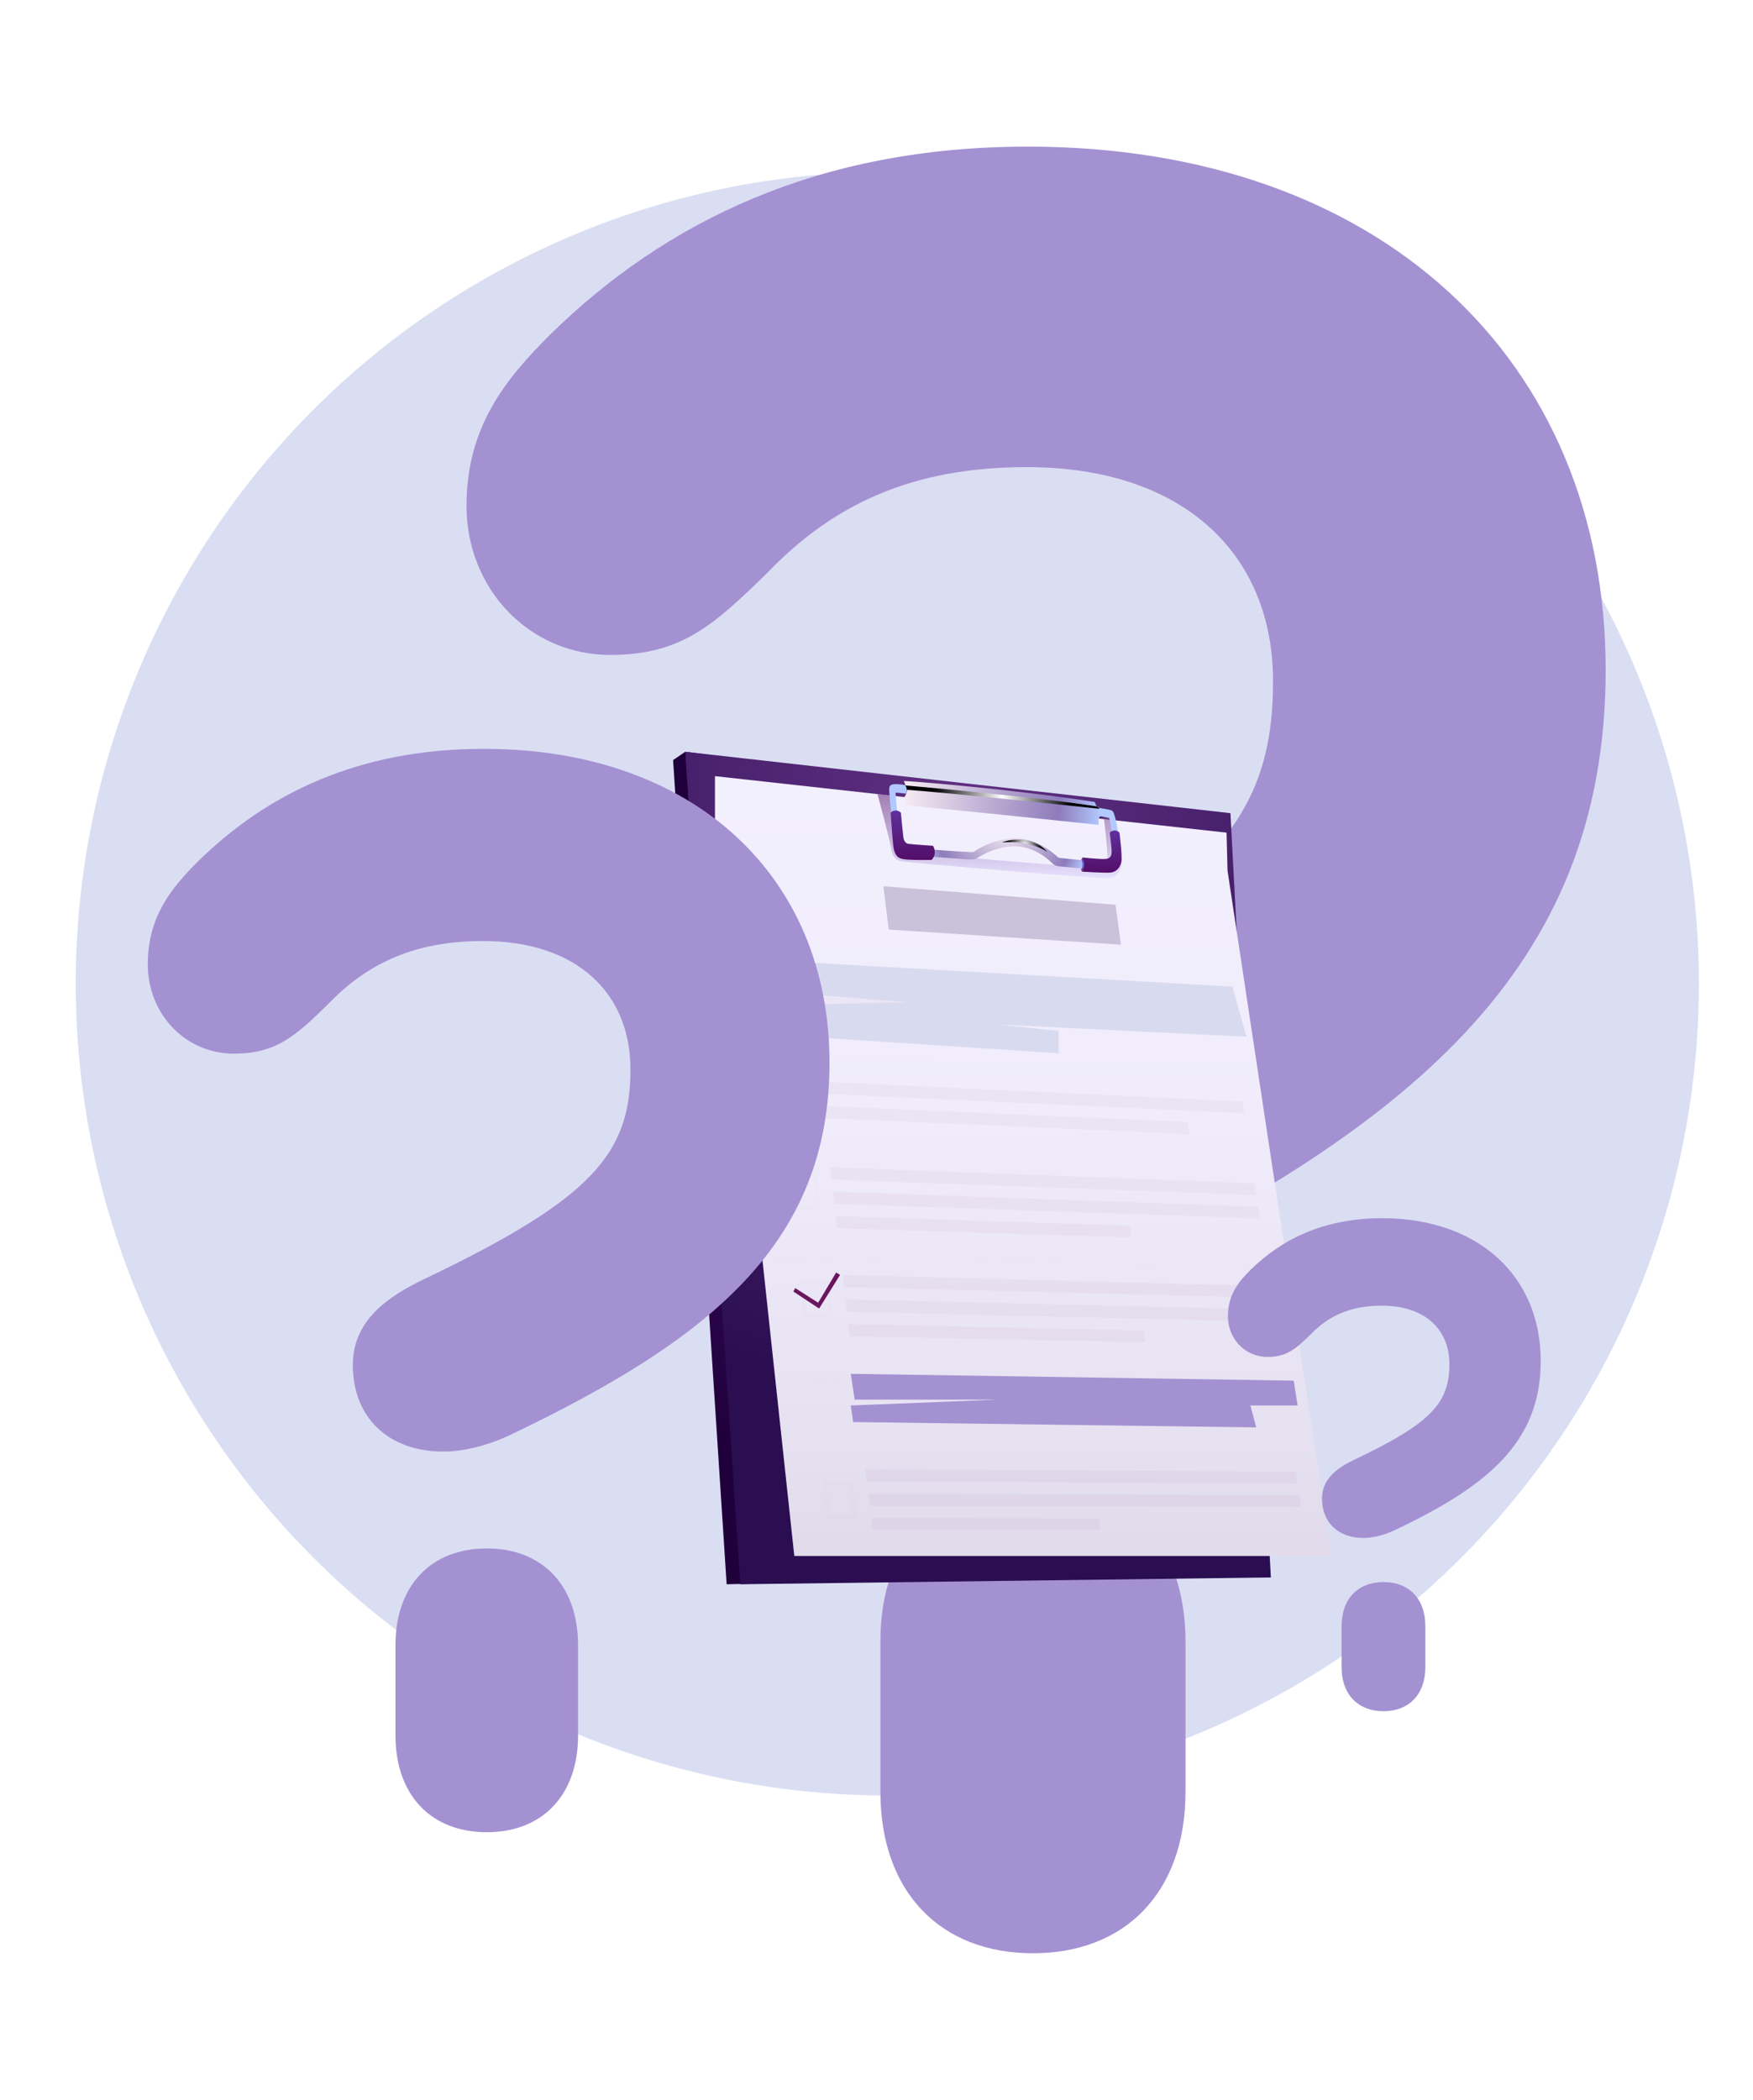
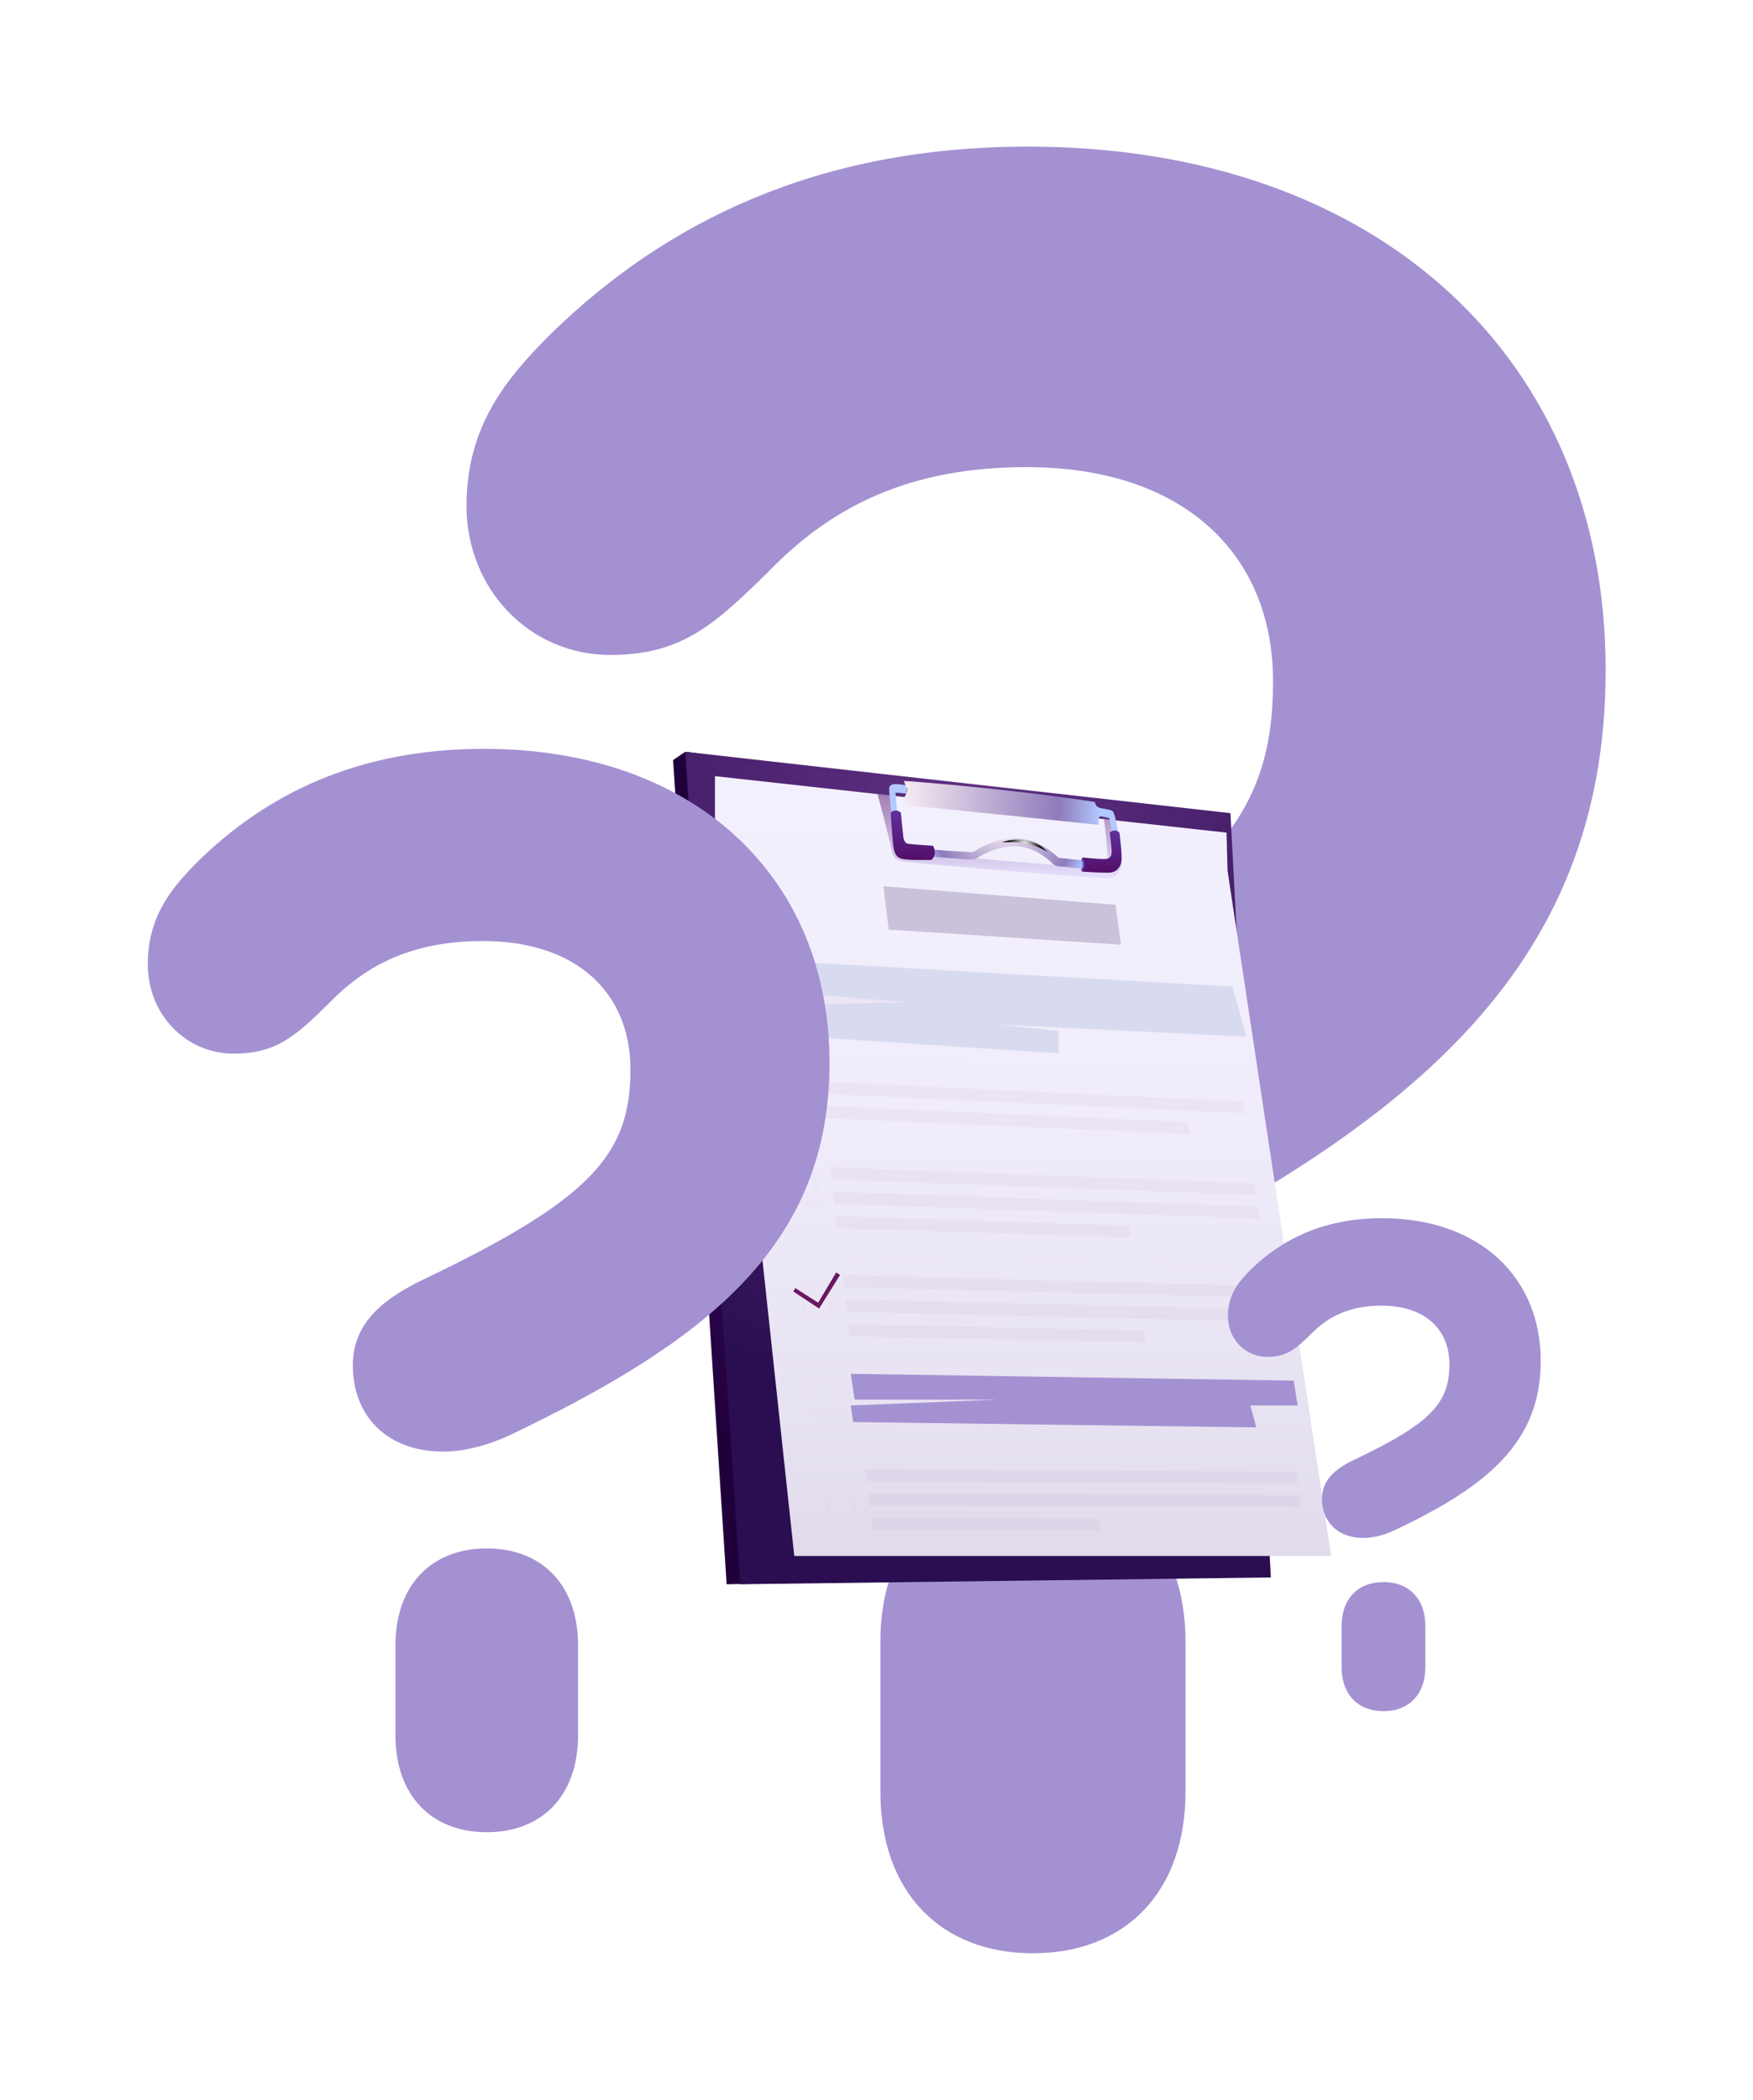
<svg xmlns="http://www.w3.org/2000/svg" width="486" height="582" viewBox="0 0 486 582" fill="none">
-   <circle cx="246" cy="272.636" r="225" fill="#DADEF3" />
  <g filter="url(#filter0_d)">
    <path d="M445.152 165.684C445.152 79.627 382.405 20.637 284.99 20.637C226.749 20.637 184.455 41.457 152.561 72.687C140.427 84.832 129.334 98.019 129.334 120.227C129.334 143.129 146.668 161.52 169.201 161.52C188.962 161.52 197.975 153.192 212.882 138.618C230.909 119.88 252.749 109.47 284.643 109.47C327.977 109.47 352.937 133.413 352.937 168.807C352.937 207.672 335.257 228.492 258.296 265.275C239.922 273.95 224.322 285.054 224.322 305.527C224.322 329.123 240.269 345.433 266.269 345.433C274.936 345.433 286.03 343.004 297.123 337.798C390.378 293.382 445.152 248.965 445.152 165.684ZM286.376 390.196C260.723 390.196 244.082 407.199 244.082 434.96V476.6C244.082 504.361 260.723 521.364 286.376 521.364C312.03 521.364 328.67 504.361 328.67 476.6V434.96C328.67 407.199 312.03 390.196 286.376 390.196Z" fill="#A491D2" />
  </g>
  <g clip-path="url(#clip0)" filter="url(#filter1_d)">
    <path fill-rule="evenodd" clip-rule="evenodd" d="M201.452 419.091L186.607 190.659L189.981 188.364L337.078 207.805L341.127 416.256L201.452 419.091Z" fill="url(#paint0_radial)" />
    <path fill-rule="evenodd" clip-rule="evenodd" d="M189.981 188.364L205.23 419.091L352.328 417.201L341.127 205.374L189.981 188.364Z" fill="url(#paint1_radial)" />
    <path fill-rule="evenodd" clip-rule="evenodd" d="M198.213 195.114L340.047 210.775L340.317 221.305L369.062 411.26H220.21L198.213 206.86V195.114Z" fill="url(#paint2_linear)" />
    <path opacity="0.5" fill-rule="evenodd" clip-rule="evenodd" d="M308.468 206.05C308.468 206.05 311.707 218.47 310.762 220.495C309.818 222.52 308.873 223.33 307.389 223.466C305.904 223.601 250.979 219.145 249.359 218.605C248.145 218.2 247.335 216.985 247.2 215.77C246.93 213.61 243.287 200.109 243.287 200.109L247.47 200.514C247.47 200.514 248.145 213.34 250.304 215.095C252.463 216.85 305.769 221.035 306.714 220.36C307.793 219.685 305.904 205.78 305.904 205.78L308.468 206.05Z" fill="url(#paint3_linear)" />
    <path d="M306.714 221.17C307.119 221.17 307.389 221.17 307.658 221.17C309.278 220.9 310.897 219.955 310.897 218.2C310.897 218.065 309.683 205.51 308.333 204.7C307.658 204.295 303.61 203.754 301.856 203.484L301.721 205.78C304.015 206.05 306.714 206.455 307.524 206.725C308.063 208.48 309.143 216.58 309.278 218.065C309.143 218.335 308.468 218.74 307.524 218.875C306.714 219.01 301.451 218.605 293.893 217.795C293.624 217.795 293.219 217.66 293.084 217.39C291.869 216.31 287.821 212.665 282.018 212.395C276.485 212.125 271.626 214.96 270.277 215.905C270.007 216.04 269.737 216.175 269.467 216.175C268.792 216.175 267.848 216.04 266.633 216.04C262.18 215.77 252.733 215.095 251.788 214.69C250.574 214.285 249.764 213.205 249.494 211.585C249.224 209.695 248.415 202.269 248.28 199.704C248.955 199.704 250.304 199.839 251.249 199.974L251.519 197.679C247.065 196.869 246.66 197.544 246.525 198.489C246.39 199.569 247.605 210.64 247.875 211.855C248.28 214.285 249.494 216.04 251.384 216.715C252.463 217.12 259.481 217.525 266.633 218.065C267.848 218.2 268.792 218.2 269.332 218.2C269.872 218.2 270.547 218.065 270.952 217.795C272.166 216.985 276.62 214.42 281.748 214.555C287.011 214.825 290.655 218.2 291.599 219.145C292.139 219.685 292.679 219.955 293.354 220.09C297.672 220.495 304.15 221.17 306.714 221.17Z" fill="url(#paint4_radial)" />
    <path fill-rule="evenodd" clip-rule="evenodd" d="M303.475 202.269L304.015 203.484C304.015 203.484 305.094 203.619 305.229 204.969C305.364 206.05 304.555 206.86 304.555 206.86V208.615C304.555 208.615 270.277 204.969 251.249 203.214L250.574 201.189C250.574 201.189 252.193 199.029 251.114 197.814L250.574 196.464C250.574 196.329 280.128 198.624 303.475 202.269Z" fill="url(#paint5_linear)" />
-     <path fill-rule="evenodd" clip-rule="evenodd" d="M304.824 204.159C304.824 204.159 262.99 199.704 251.384 198.894C251.384 198.894 251.384 197.949 250.844 197.679C250.844 197.679 287.821 200.919 303.88 203.484C303.88 203.484 304.555 203.619 304.824 204.159Z" fill="url(#paint6_radial)" />
    <path fill-rule="evenodd" clip-rule="evenodd" d="M258.671 214.42C258.671 214.42 260.021 216.58 258.266 218.335C258.266 218.335 251.789 218.47 250.169 218.065C248.415 217.66 247.875 216.445 247.605 214.015C247.335 211.585 246.93 205.24 246.93 205.24C246.93 205.24 248.145 203.889 249.764 205.24C249.764 205.24 250.304 211.045 250.439 211.99C250.574 213.205 251.249 213.88 251.924 213.88C252.598 214.015 258.671 214.42 258.671 214.42Z" fill="url(#paint7_linear)" />
    <path fill-rule="evenodd" clip-rule="evenodd" d="M299.966 221.575C299.966 221.575 301.046 220.36 300.101 217.66C300.101 217.66 305.094 218.2 306.579 218.065C308.063 217.93 308.198 216.85 308.198 215.905C308.198 214.96 307.658 210.775 307.658 210.775C307.658 210.775 308.873 209.425 310.357 210.775C310.357 210.775 311.167 216.985 310.897 218.74C310.627 220.36 309.548 221.71 307.793 221.845C306.039 221.98 299.966 221.575 299.966 221.575Z" fill="url(#paint8_linear)" />
    <path fill-rule="evenodd" clip-rule="evenodd" d="M300.101 217.66L299.696 218.47H299.966C299.966 218.47 300.236 219.415 299.966 220.765H299.696C299.696 220.765 299.696 221.035 299.966 221.575C299.966 221.575 300.506 221.035 300.506 219.685C300.641 218.335 300.101 217.66 300.101 217.66Z" fill="url(#paint9_radial)" />
    <path fill-rule="evenodd" clip-rule="evenodd" d="M290.385 216.175C290.385 216.175 286.201 212.8 277.834 213.475C277.834 213.34 285.661 210.64 290.385 216.175Z" fill="url(#paint10_radial)" />
    <g opacity="0.2">
      <path fill-rule="evenodd" clip-rule="evenodd" d="M310.762 241.826L246.39 237.641L244.906 225.625L309.278 230.756L310.762 241.826Z" fill="#2A0F51" />
      <path opacity="0.2" fill-rule="evenodd" clip-rule="evenodd" d="M340.722 259.377L224.123 252.627L223.719 249.117L340.317 256.137L340.722 259.377Z" fill="#6A1760" />
      <path opacity="0.2" fill-rule="evenodd" clip-rule="evenodd" d="M341.666 265.858L224.933 259.377L224.528 256.002L341.262 262.617L341.666 265.858Z" fill="#6A1760" />
      <path opacity="0.2" fill-rule="evenodd" clip-rule="evenodd" d="M287.551 269.368L225.743 266.128L225.338 262.752L287.011 266.128L287.551 269.368Z" fill="#6A1760" />
      <path opacity="0.2" fill-rule="evenodd" clip-rule="evenodd" d="M348.279 311.22L230.466 306.9L230.061 303.525L347.739 307.98L348.279 311.22Z" fill="#6A1760" />
      <path opacity="0.2" fill-rule="evenodd" clip-rule="evenodd" d="M349.224 317.7L231.276 313.65L230.871 310.275L348.684 314.46L349.224 317.7Z" fill="#6A1760" />
      <path opacity="0.2" fill-rule="evenodd" clip-rule="evenodd" d="M313.596 322.966L232.086 320.401L231.681 317.025L313.192 319.726L313.596 322.966Z" fill="#6A1760" />
      <path opacity="0.2" fill-rule="evenodd" clip-rule="evenodd" d="M345.04 288.539L227.767 283.139L227.362 279.763L344.5 285.299L345.04 288.539Z" fill="#6A1760" />
      <path opacity="0.2" fill-rule="evenodd" clip-rule="evenodd" d="M329.79 294.344L228.442 289.889L228.037 286.514L329.251 290.969L329.79 294.344Z" fill="#6A1760" />
      <g opacity="0.2">
        <path opacity="0.2" d="M221.559 262.752L213.192 262.347L211.978 251.547L220.345 252.087L221.559 262.752ZM214.137 261.267L220.21 261.537L219.265 253.167L213.192 252.762L214.137 261.267Z" fill="#6A1760" />
      </g>
      <path opacity="0.2" fill-rule="evenodd" clip-rule="evenodd" d="M359.75 391.144L240.318 390.604L239.913 387.229L359.345 387.904L359.75 391.144Z" fill="#6A1760" />
      <path opacity="0.2" fill-rule="evenodd" clip-rule="evenodd" d="M360.695 397.625L241.127 397.355L240.723 393.979L360.29 394.384L360.695 397.625Z" fill="#6A1760" />
      <path opacity="0.2" fill-rule="evenodd" clip-rule="evenodd" d="M305.094 404.105H241.937L241.532 400.73L304.69 400.865L305.094 404.105Z" fill="#6A1760" />
      <g opacity="0.2">
        <path opacity="0.2" d="M237.619 401H229.117L227.902 390.334H236.404L237.619 401ZM230.061 399.785H236.269L235.324 391.414H229.117L230.061 399.785Z" fill="#6A1760" />
      </g>
      <g opacity="0.2">
        <path opacity="0.2" d="M224.663 289.619L216.296 289.214L215.082 278.413L223.449 278.818L224.663 289.619ZM217.241 288.134L223.314 288.404L222.369 280.033L216.296 279.763L217.241 288.134Z" fill="#6A1760" />
      </g>
-       <path opacity="0.2" fill-rule="evenodd" clip-rule="evenodd" d="M356.376 367.923L237.484 366.168L237.079 362.793L355.971 364.683L356.376 367.923Z" fill="#6A1760" />
      <path opacity="0.2" fill-rule="evenodd" clip-rule="evenodd" d="M340.992 374.133L238.293 372.918L237.889 369.543L340.452 370.893L340.992 374.133Z" fill="#6A1760" />
      <g opacity="0.2">
        <path opacity="0.2" d="M234.38 372.783L225.878 372.648L224.663 361.983L233.165 362.118L234.38 372.783ZM226.822 371.568L233.03 371.703L232.086 363.333L225.878 363.198L226.822 371.568Z" fill="#6A1760" />
      </g>
      <g opacity="0.2">
-         <path opacity="0.2" d="M227.632 315.54L219.13 315.27L217.916 304.47L226.417 304.74L227.632 315.54ZM220.21 314.055L226.283 314.325L225.338 305.82L219.265 305.55L220.21 314.055Z" fill="#6A1760" />
+         <path opacity="0.2" d="M227.632 315.54L217.916 304.47L226.417 304.74L227.632 315.54ZM220.21 314.055L226.283 314.325L225.338 305.82L219.265 305.55L220.21 314.055Z" fill="#6A1760" />
      </g>
      <path opacity="0.2" fill-rule="evenodd" clip-rule="evenodd" d="M352.327 339.707L233.975 336.737L233.57 333.361L351.923 336.466L352.327 339.707Z" fill="#6A1760" />
      <path opacity="0.2" fill-rule="evenodd" clip-rule="evenodd" d="M353.272 346.322L234.785 343.622L234.38 340.112L352.867 342.947L353.272 346.322Z" fill="#6A1760" />
      <path opacity="0.2" fill-rule="evenodd" clip-rule="evenodd" d="M317.51 351.992L235.594 350.372L235.19 346.997L317.105 348.752L317.51 351.992Z" fill="#6A1760" />
      <g opacity="0.2">
        <path opacity="0.2" d="M231.141 345.377L222.639 345.242L221.424 334.576L229.926 334.846L231.141 345.377ZM223.719 344.162L229.926 344.297L228.982 335.926L222.774 335.791L223.719 344.162Z" fill="#6A1760" />
      </g>
      <g opacity="0.2">
        <path opacity="0.2" d="M208.48 271.807L208.467 272.077L344.995 278.92L345.009 278.65L208.48 271.807Z" fill="#6A1760" />
      </g>
      <g opacity="0.2">
        <path opacity="0.2" d="M348.279 300.689L210.628 296.639V296.369L348.279 300.419V300.689Z" fill="#6A1760" />
      </g>
      <g opacity="0.2">
        <path opacity="0.2" d="M353.272 331.066L214.137 328.906V328.636L353.272 330.796V331.066Z" fill="#6A1760" />
      </g>
      <g opacity="0.2">
        <path opacity="0.2" d="M356.376 357.662H216.701V357.932H356.376V357.662Z" fill="#6A1760" />
      </g>
      <g opacity="0.2">
-         <path opacity="0.2" d="M360.155 382.369H220.48V382.639H360.155V382.369Z" fill="#6A1760" />
-       </g>
+         </g>
    </g>
    <path d="M221.02 286.109L213.867 281.383L214.407 280.438L220.75 284.489L225.743 276.253L226.823 276.793L221.02 286.109Z" fill="#6A1760" />
    <path d="M217.511 259.512L210.359 254.787L210.898 253.707L217.241 257.892L222.369 249.522L223.314 250.197L217.511 259.512Z" fill="#6A1760" />
    <path d="M227.093 342.677L219.94 337.951L220.48 337.006L226.823 341.057L231.816 332.686L232.895 333.361L227.093 342.677Z" fill="#6A1760" />
    <path fill-rule="evenodd" clip-rule="evenodd" d="M222.639 246.687L223.314 255.597L251.249 257.757L222.639 258.432L223.314 267.343L293.489 271.933V265.723L276.89 263.968L345.58 267.343L341.667 253.437L222.639 246.687Z" fill="#D8DBF0" />
    <path fill-rule="evenodd" clip-rule="evenodd" d="M235.864 360.768L236.944 367.923H276.35L235.864 369.543L236.539 374.133L348.279 375.619L346.66 369.543H359.75L358.67 362.658L235.864 360.768Z" fill="#A491D2" />
  </g>
  <g filter="url(#filter2_d)">
    <path d="M229.971 274.527C229.971 222.921 192.419 187.546 134.122 187.546C99.268 187.546 73.957 200.031 54.871 218.759C47.609 226.042 40.971 233.95 40.971 247.267C40.971 261.001 51.344 272.03 64.829 272.03C76.654 272.03 82.048 267.036 90.969 258.296C101.758 247.059 114.828 240.816 133.915 240.816C159.848 240.816 174.785 255.175 174.785 276.4C174.785 299.706 164.204 312.191 118.147 334.249C107.152 339.451 97.816 346.11 97.816 358.387C97.816 372.537 107.359 382.317 122.919 382.317C128.106 382.317 134.744 380.861 141.383 377.739C197.191 351.104 229.971 324.468 229.971 274.527ZM134.952 409.161C119.599 409.161 109.641 419.357 109.641 436.004V460.975C109.641 477.622 119.599 487.818 134.952 487.818C150.304 487.818 160.262 477.622 160.262 460.975V436.004C160.262 419.357 150.304 409.161 134.952 409.161Z" fill="#A491D2" />
  </g>
  <g filter="url(#filter3_d)">
    <path d="M427.153 357.217C427.153 333.734 409.921 317.636 383.17 317.636C367.177 317.636 355.562 323.318 346.804 331.84C343.472 335.154 340.425 338.752 340.425 344.812C340.425 351.062 345.185 356.08 351.373 356.08C356.8 356.08 359.275 353.808 363.369 349.831C368.319 344.718 374.317 341.877 383.075 341.877C394.975 341.877 401.829 348.41 401.829 358.069C401.829 368.674 396.974 374.355 375.84 384.392C370.794 386.76 366.51 389.79 366.51 395.376C366.51 401.815 370.889 406.265 378.029 406.265C380.409 406.265 383.456 405.603 386.502 404.182C412.111 392.062 427.153 379.942 427.153 357.217ZM383.551 418.48C376.506 418.48 371.937 423.12 371.937 430.695V442.058C371.937 449.633 376.506 454.273 383.551 454.273C390.596 454.273 395.165 449.633 395.165 442.058V430.695C395.165 423.12 390.596 418.48 383.551 418.48Z" fill="#A491D2" />
  </g>
  <defs>
    <filter id="filter0_d" x="89.334" y="0.636" width="395.818" height="580.727" filterUnits="userSpaceOnUse" color-interpolation-filters="sRGB">
      <feFlood flood-opacity="0" result="BackgroundImageFix" />
      <feColorMatrix in="SourceAlpha" type="matrix" values="0 0 0 0 0 0 0 0 0 0 0 0 0 0 0 0 0 0 127 0" />
      <feOffset dy="20" />
      <feGaussianBlur stdDeviation="20" />
      <feColorMatrix type="matrix" values="0 0 0 0 0 0 0 0 0 0 0 0 0 0 0 0 0 0 0.25 0" />
      <feBlend mode="normal" in2="BackgroundImageFix" result="effect1_dropShadow" />
      <feBlend mode="normal" in="SourceGraphic" in2="effect1_dropShadow" result="shape" />
    </filter>
    <filter id="filter1_d" x="146.607" y="168.364" width="262.455" height="310.727" filterUnits="userSpaceOnUse" color-interpolation-filters="sRGB">
      <feFlood flood-opacity="0" result="BackgroundImageFix" />
      <feColorMatrix in="SourceAlpha" type="matrix" values="0 0 0 0 0 0 0 0 0 0 0 0 0 0 0 0 0 0 127 0" />
      <feOffset dy="20" />
      <feGaussianBlur stdDeviation="20" />
      <feColorMatrix type="matrix" values="0 0 0 0 0 0 0 0 0 0 0 0 0 0 0 0 0 0 0.25 0" />
      <feBlend mode="normal" in2="BackgroundImageFix" result="effect1_dropShadow" />
      <feBlend mode="normal" in="SourceGraphic" in2="effect1_dropShadow" result="shape" />
    </filter>
    <filter id="filter2_d" x="0.971" y="167.546" width="269" height="380.273" filterUnits="userSpaceOnUse" color-interpolation-filters="sRGB">
      <feFlood flood-opacity="0" result="BackgroundImageFix" />
      <feColorMatrix in="SourceAlpha" type="matrix" values="0 0 0 0 0 0 0 0 0 0 0 0 0 0 0 0 0 0 127 0" />
      <feOffset dy="20" />
      <feGaussianBlur stdDeviation="20" />
      <feColorMatrix type="matrix" values="0 0 0 0 0 0 0 0 0 0 0 0 0 0 0 0 0 0 0.25 0" />
      <feBlend mode="normal" in2="BackgroundImageFix" result="effect1_dropShadow" />
      <feBlend mode="normal" in="SourceGraphic" in2="effect1_dropShadow" result="shape" />
    </filter>
    <filter id="filter3_d" x="300.425" y="297.636" width="166.727" height="216.636" filterUnits="userSpaceOnUse" color-interpolation-filters="sRGB">
      <feFlood flood-opacity="0" result="BackgroundImageFix" />
      <feColorMatrix in="SourceAlpha" type="matrix" values="0 0 0 0 0 0 0 0 0 0 0 0 0 0 0 0 0 0 127 0" />
      <feOffset dy="20" />
      <feGaussianBlur stdDeviation="20" />
      <feColorMatrix type="matrix" values="0 0 0 0 0 0 0 0 0 0 0 0 0 0 0 0 0 0 0.25 0" />
      <feBlend mode="normal" in2="BackgroundImageFix" result="effect1_dropShadow" />
      <feBlend mode="normal" in="SourceGraphic" in2="effect1_dropShadow" result="shape" />
    </filter>
    <radialGradient id="paint0_radial" cx="0" cy="0" r="1" gradientUnits="userSpaceOnUse" gradientTransform="translate(263.835 303.747) scale(98.149 98.189)">
      <stop stop-color="#471371" />
      <stop offset="0.994" stop-color="#20003B" />
    </radialGradient>
    <radialGradient id="paint1_radial" cx="0" cy="0" r="1" gradientUnits="userSpaceOnUse" gradientTransform="translate(266.527 203.545) scale(169.56 169.63)">
      <stop stop-color="#603082" />
      <stop offset="0.994" stop-color="#2A0E51" />
    </radialGradient>
    <linearGradient id="paint2_linear" x1="283.609" y1="411.243" x2="283.609" y2="195.15" gradientUnits="userSpaceOnUse">
      <stop offset="0.017" stop-color="#E1DBEB" />
      <stop offset="0.174" stop-color="#E7E2F1" />
      <stop offset="0.562" stop-color="#F0ECFB" />
      <stop offset="1" stop-color="#F3F0FE" />
    </linearGradient>
    <linearGradient id="paint3_linear" x1="276.959" y1="223.415" x2="276.959" y2="200.089" gradientUnits="userSpaceOnUse">
      <stop stop-color="#D9D4FF" />
      <stop offset="0.994" stop-color="#530E68" />
    </linearGradient>
    <radialGradient id="paint4_radial" cx="0" cy="0" r="1" gradientUnits="userSpaceOnUse" gradientTransform="translate(278.732 209.309) rotate(0.911) scale(24.227 24.237)">
      <stop stop-color="#F6ECF2" />
      <stop offset="0.788" stop-color="#8E7BBB" />
      <stop offset="1" stop-color="#B2C9FF" />
    </radialGradient>
    <linearGradient id="paint5_linear" x1="305.206" y1="202.866" x2="250.424" y2="201.995" gradientUnits="userSpaceOnUse">
      <stop stop-color="#B2C9FF" />
      <stop offset="0.212" stop-color="#8E7BBB" />
      <stop offset="1" stop-color="#F6ECF2" />
    </linearGradient>
    <radialGradient id="paint6_radial" cx="0" cy="0" r="1" gradientUnits="userSpaceOnUse" gradientTransform="translate(277.839 200.91) rotate(-179.087) scale(19.166 25.032)">
      <stop stop-color="white" />
      <stop offset="1" />
    </radialGradient>
    <linearGradient id="paint7_linear" x1="252.883" y1="218.271" x2="253.099" y2="204.73" gradientUnits="userSpaceOnUse">
      <stop offset="0.006" stop-color="#530E68" />
      <stop offset="1" stop-color="#60309D" />
    </linearGradient>
    <linearGradient id="paint8_linear" x1="305.469" y1="221.896" x2="305.655" y2="210.209" gradientUnits="userSpaceOnUse">
      <stop offset="0.006" stop-color="#530E68" />
      <stop offset="1" stop-color="#60309D" />
    </linearGradient>
    <radialGradient id="paint9_radial" cx="0" cy="0" r="1" gradientUnits="userSpaceOnUse" gradientTransform="translate(300.14 219.586) rotate(-179.087) scale(1.087 1.42)">
      <stop stop-color="#5178FE" />
      <stop offset="0.994" stop-color="#713592" />
    </radialGradient>
    <radialGradient id="paint10_radial" cx="0" cy="0" r="1" gradientUnits="userSpaceOnUse" gradientTransform="translate(284.083 214.392) rotate(-179.087) scale(4.561 5.957)">
      <stop stop-color="white" />
      <stop offset="1" />
    </radialGradient>
    <clipPath id="clip0">
      <rect width="182.455" height="230.727" fill="white" transform="translate(186.607 188.364)" />
    </clipPath>
  </defs>
</svg>